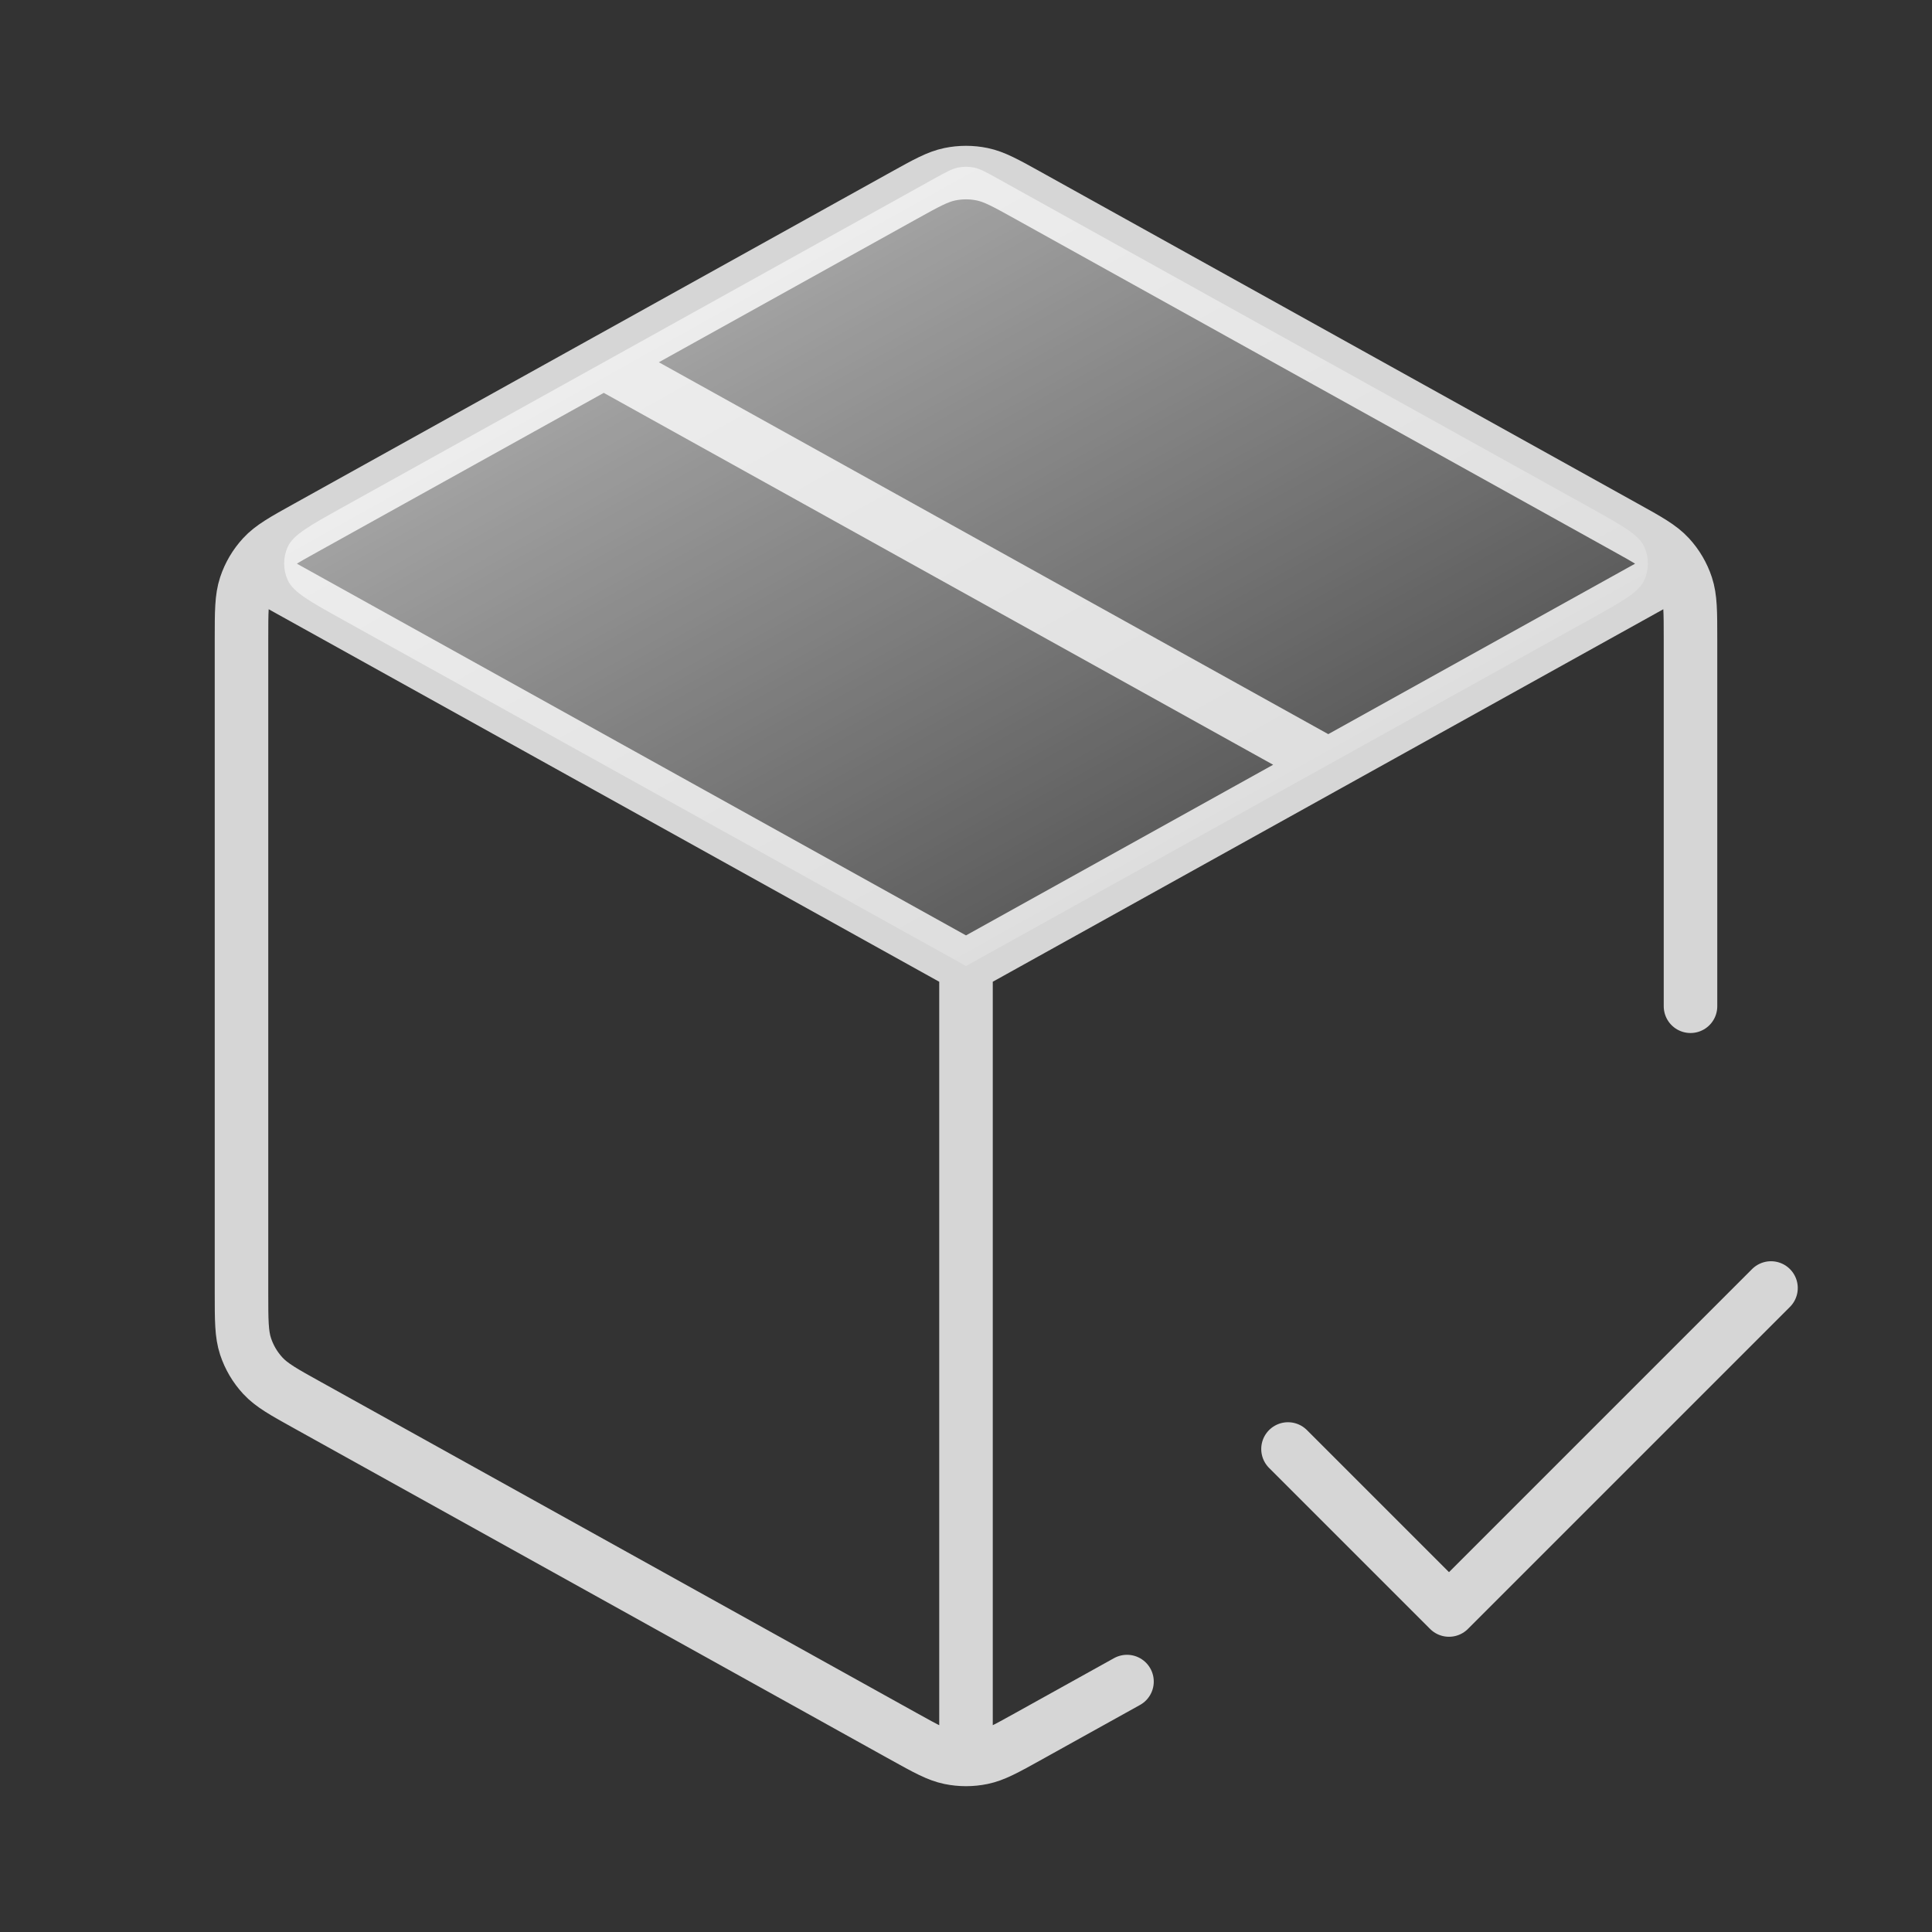
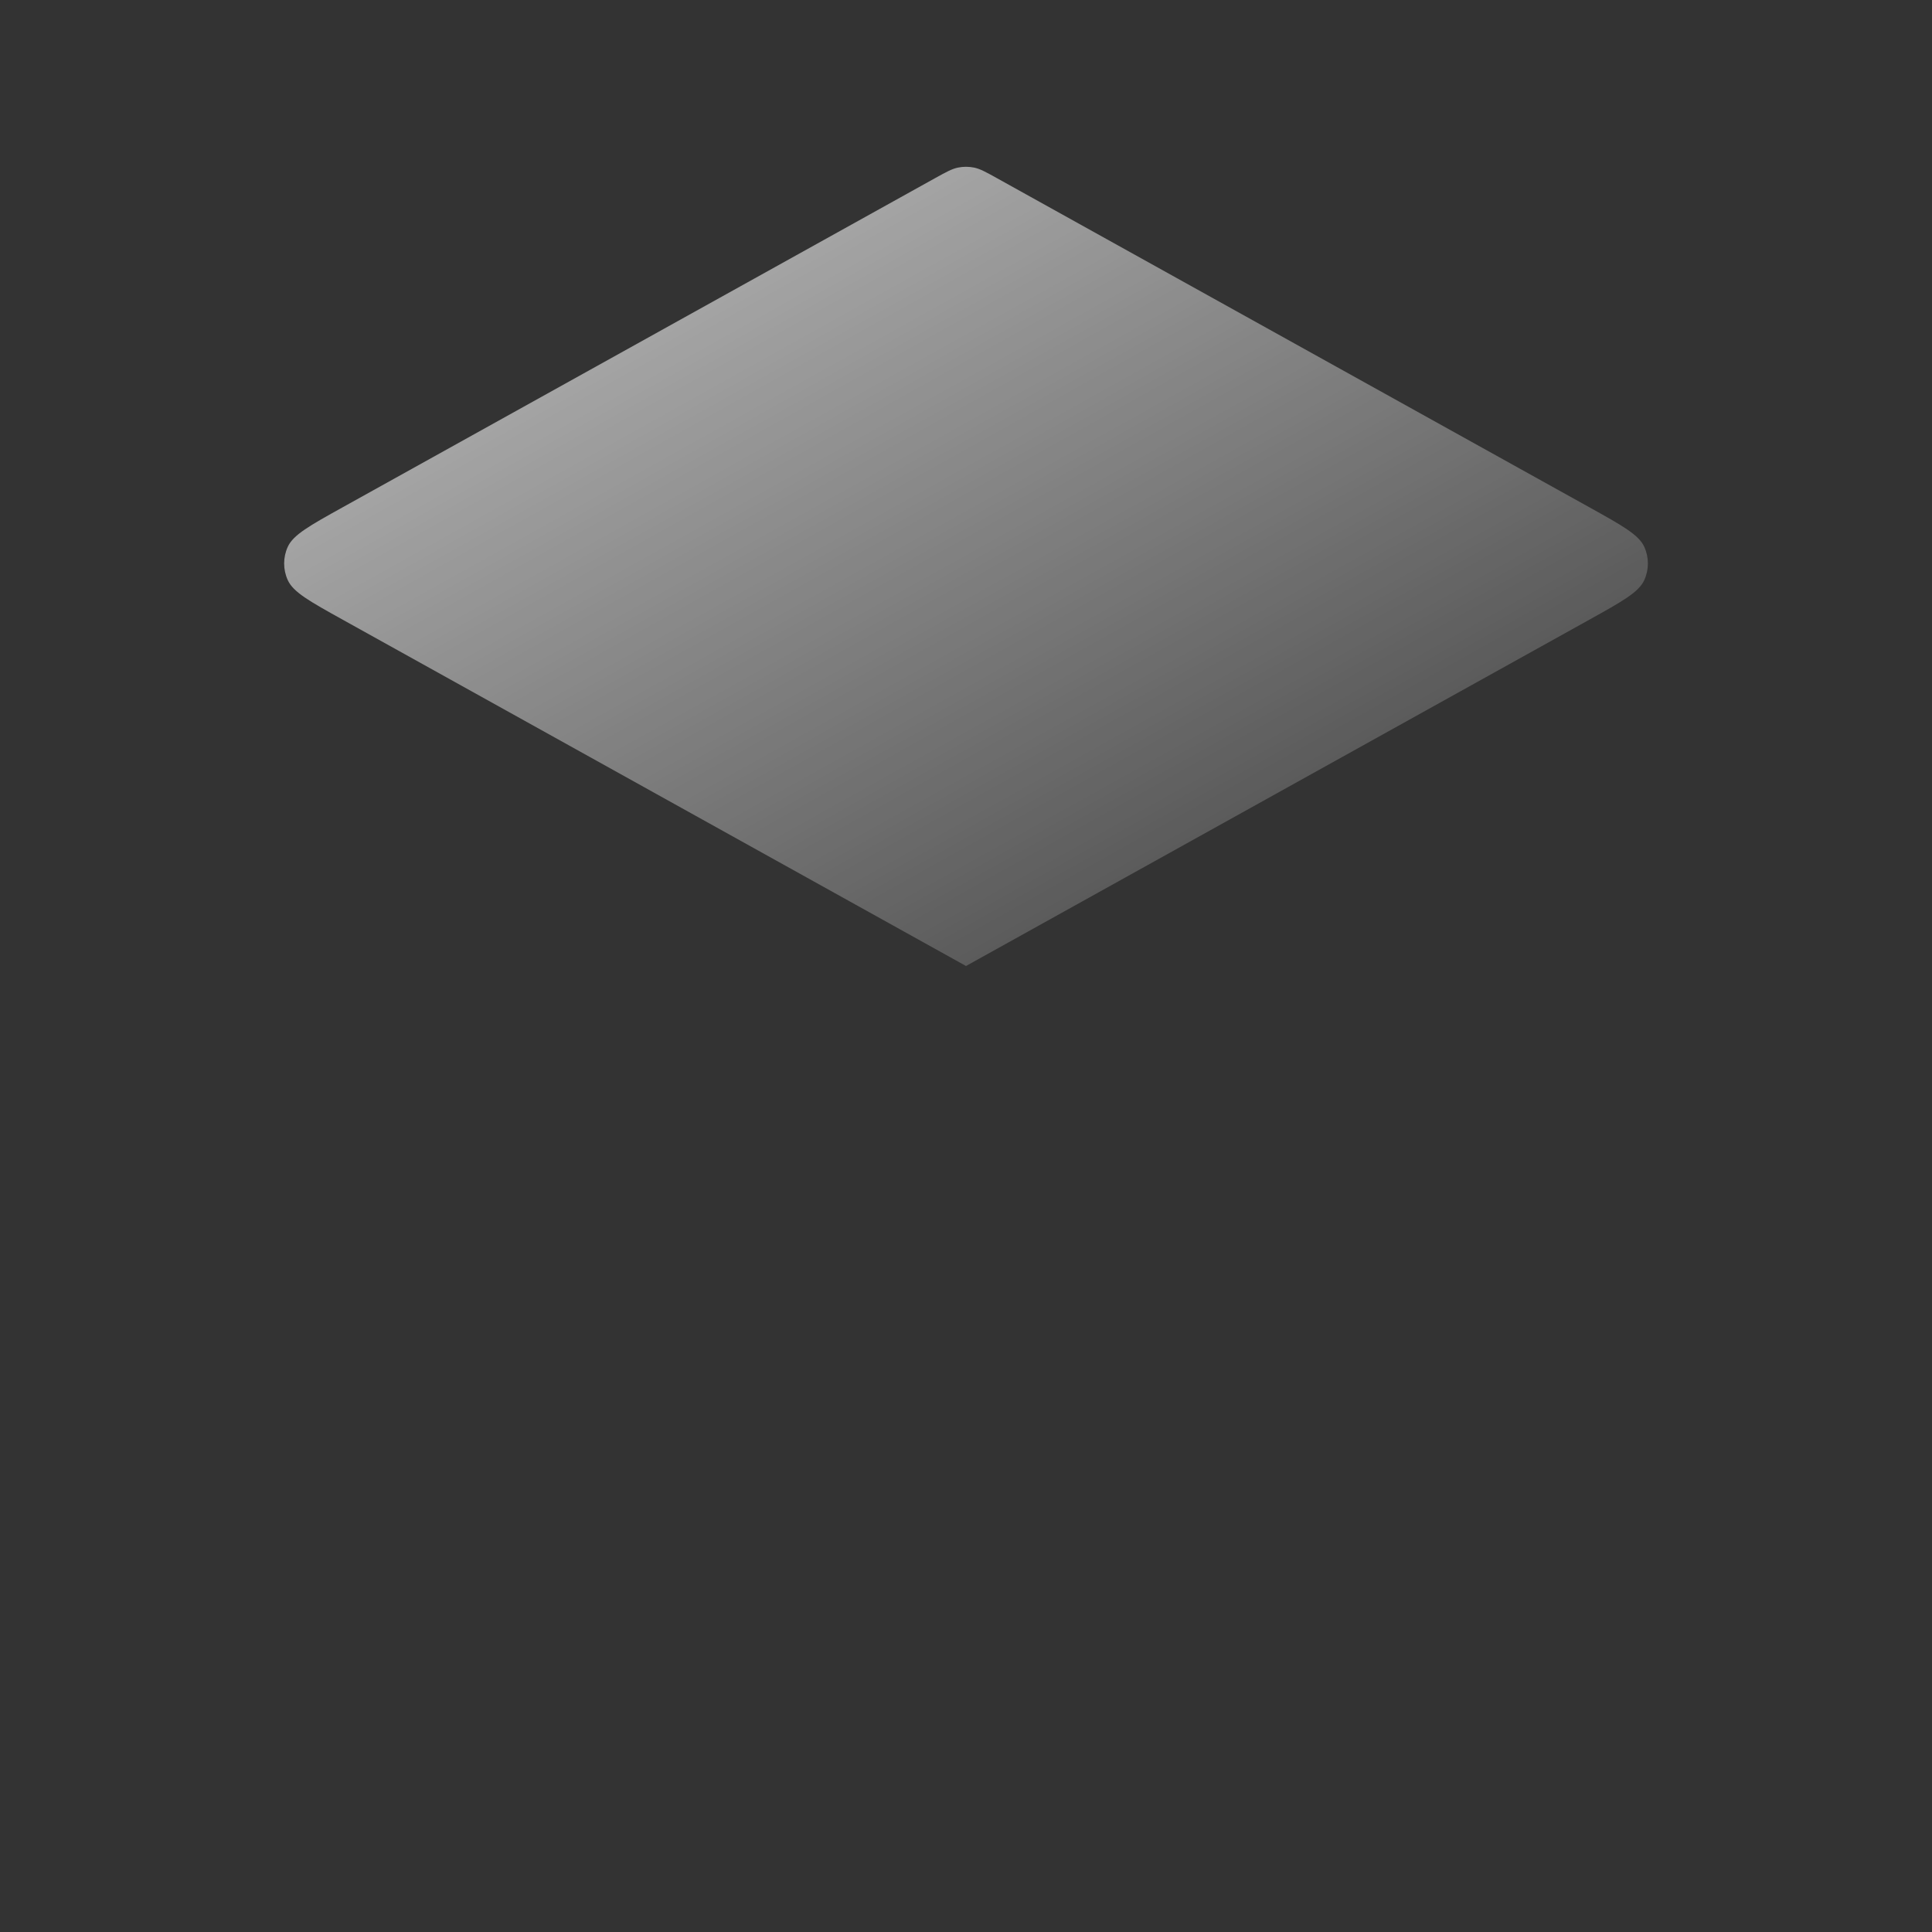
<svg xmlns="http://www.w3.org/2000/svg" width="48" height="48" viewBox="0 0 48 48" fill="none">
  <rect x="0" y="0" width="48" height="48" fill="#333333" stroke="none" />
  <path d="M23.223 4.431C23.507 4.274 23.649 4.195 23.799 4.164C23.932 4.137 24.069 4.137 24.202 4.164C24.352 4.195 24.494 4.274 24.777 4.431L39.483 12.601C40.305 13.058 40.716 13.286 40.852 13.587C40.971 13.849 40.971 14.15 40.852 14.412C40.716 14.713 40.305 14.942 39.483 15.398L24 24L8.518 15.398C7.696 14.942 7.285 14.713 7.149 14.412C7.03 14.15 7.03 13.849 7.149 13.587C7.285 13.286 7.696 13.058 8.518 12.601L23.223 4.431Z" fill="url(#paint0_linear_2069_6430)" />
-   <path d="M41 14.556L24 24M24 24L7 14.556M24 24L24 43M28 41.778L25.554 43.137C24.987 43.452 24.703 43.609 24.403 43.671C24.137 43.726 23.863 43.726 23.597 43.671C23.297 43.609 23.013 43.452 22.446 43.137L7.646 34.914C7.047 34.582 6.747 34.415 6.529 34.178C6.336 33.969 6.19 33.721 6.101 33.451C6 33.145 6 32.802 6 32.117V15.883C6 15.198 6 14.855 6.101 14.549C6.19 14.279 6.336 14.031 6.529 13.822C6.747 13.585 7.047 13.418 7.646 13.086L22.446 4.863C23.013 4.548 23.297 4.391 23.597 4.329C23.863 4.274 24.137 4.274 24.403 4.329C24.703 4.391 24.987 4.548 25.554 4.863L40.354 13.086C40.953 13.418 41.253 13.585 41.471 13.822C41.664 14.031 41.81 14.279 41.899 14.549C42 14.855 42 15.198 42 15.883L42 25M15 9L33 19M32 36L36 40L44 32" stroke="white" stroke-opacity="0.8" stroke-width="1.33" stroke-linecap="round" stroke-linejoin="round" />
  <defs>
    <linearGradient id="paint0_linear_2069_6430" x1="11.43" y1="8.417" x2="23.334" y2="29.744" gradientUnits="userSpaceOnUse">
      <stop stop-color="white" stop-opacity="0.6" />
      <stop offset="1" stop-color="white" stop-opacity="0.1" />
    </linearGradient>
  </defs>
</svg>